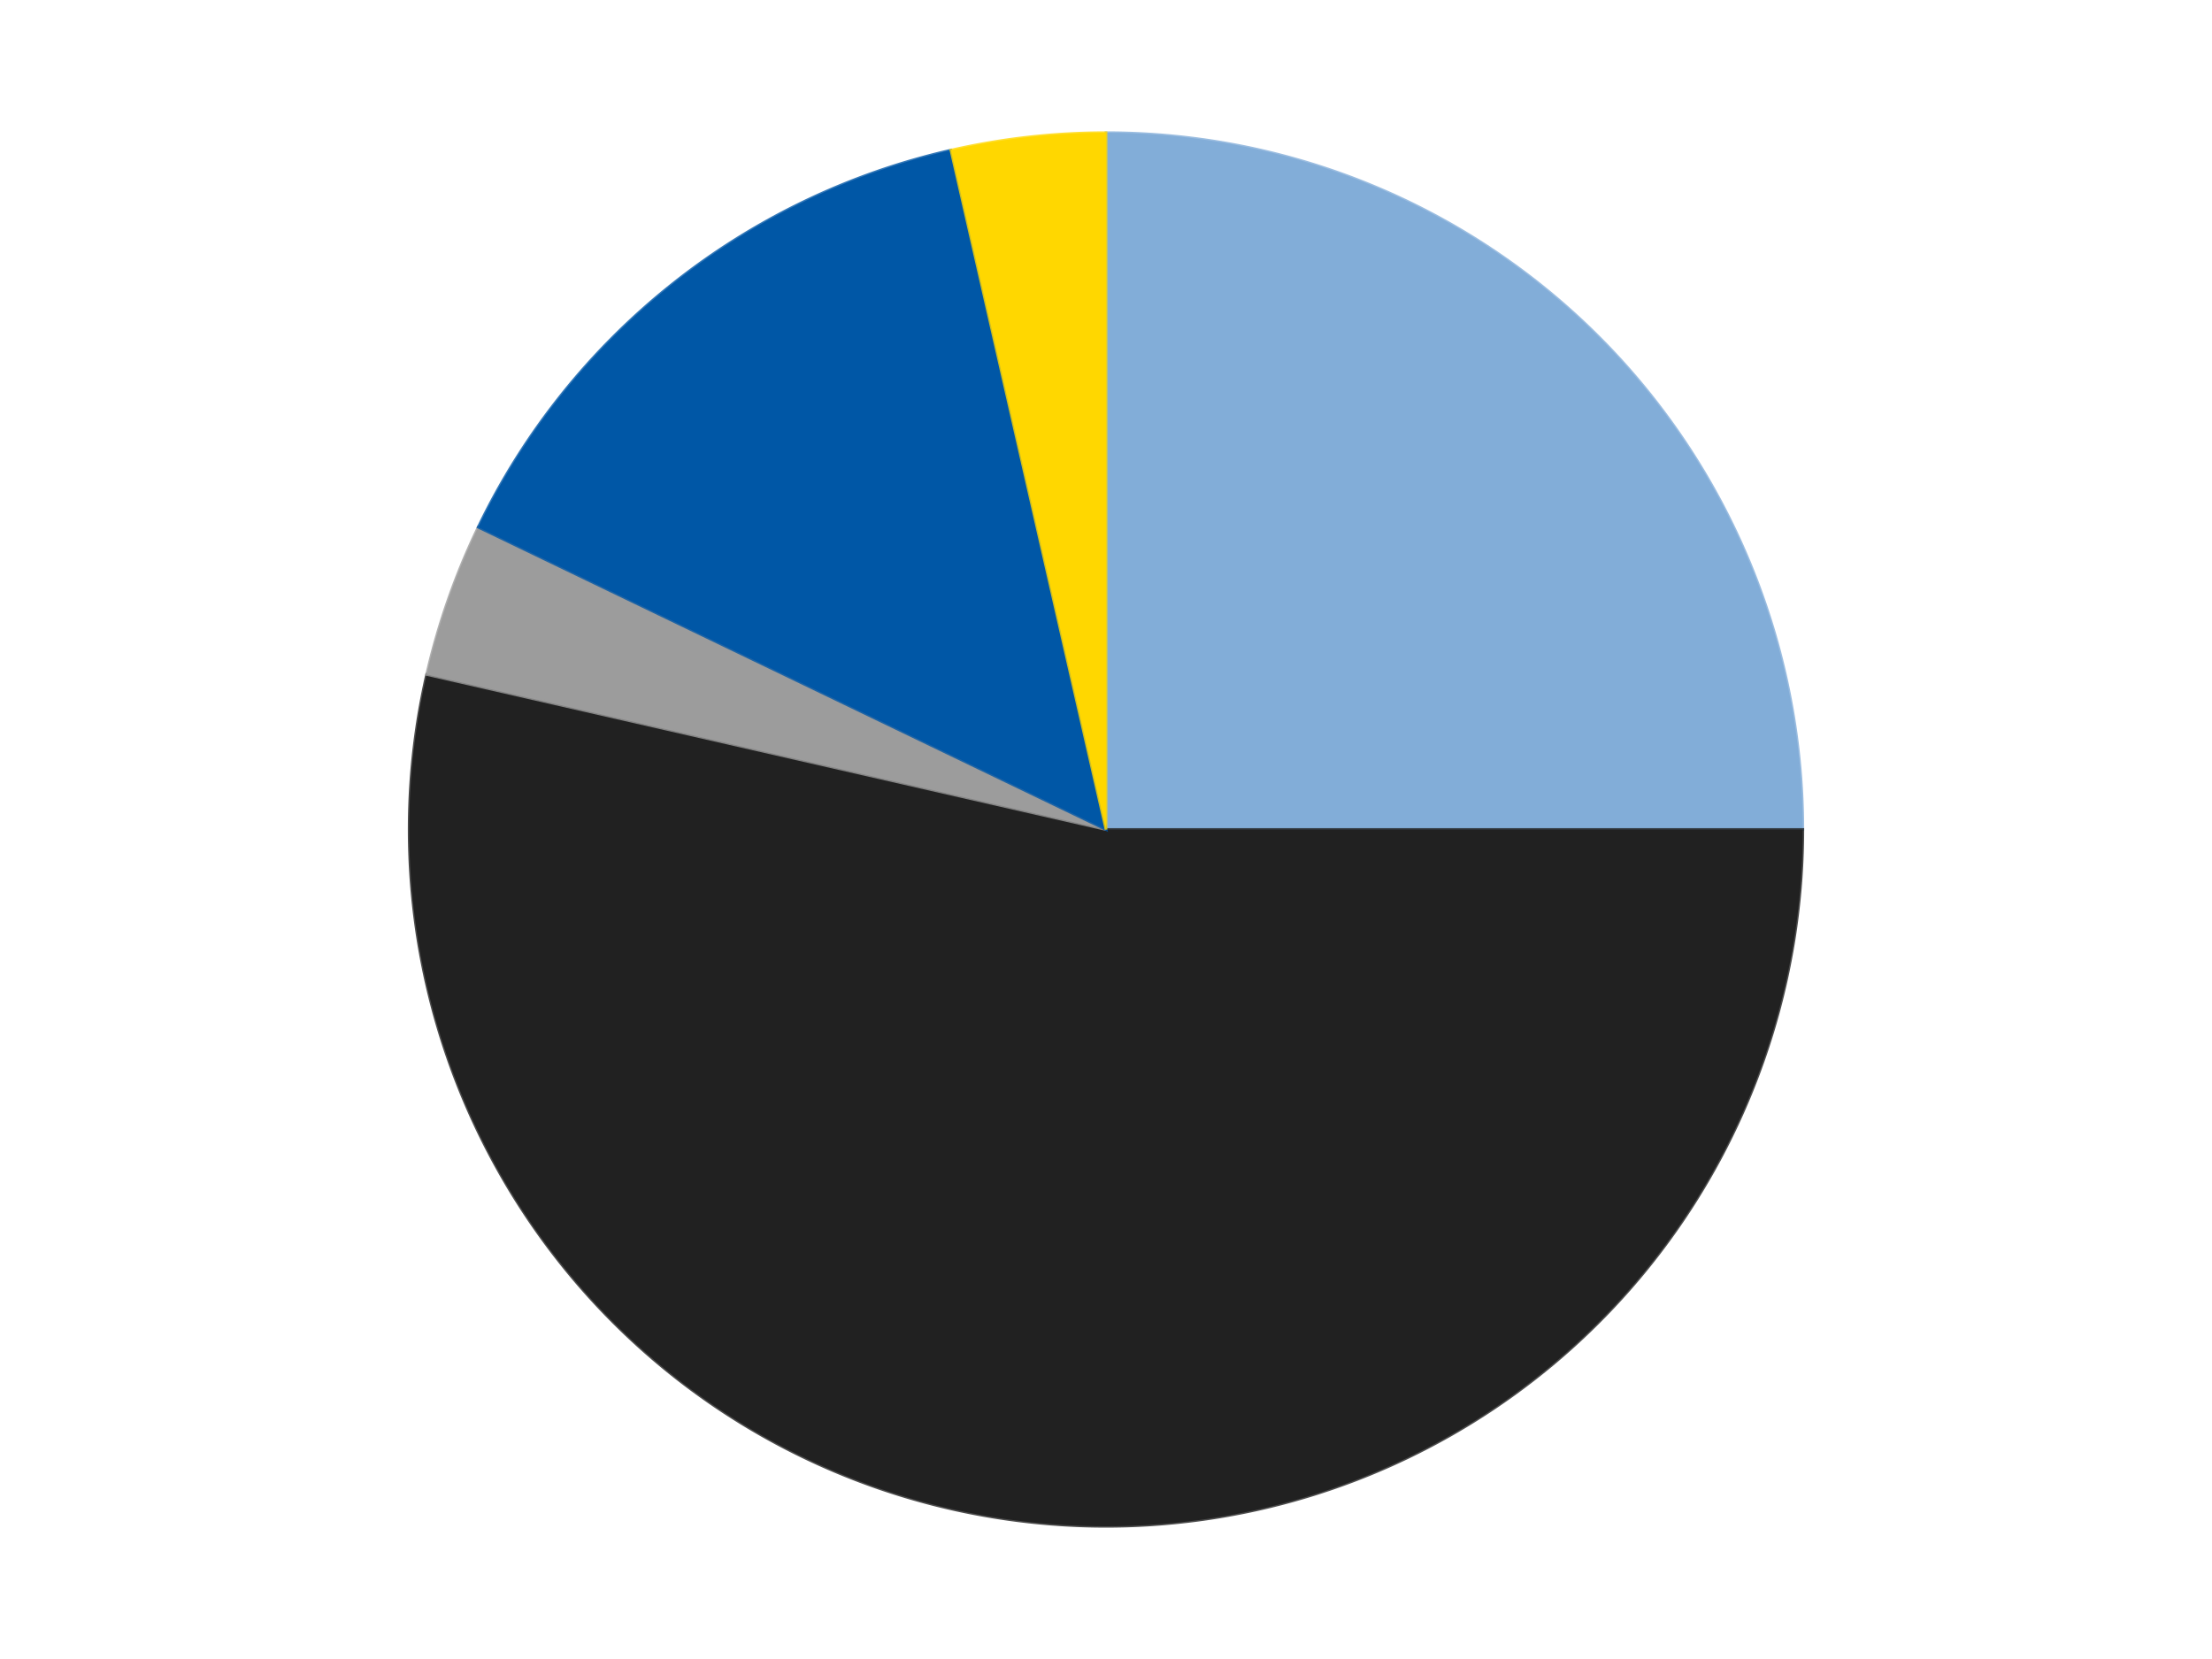
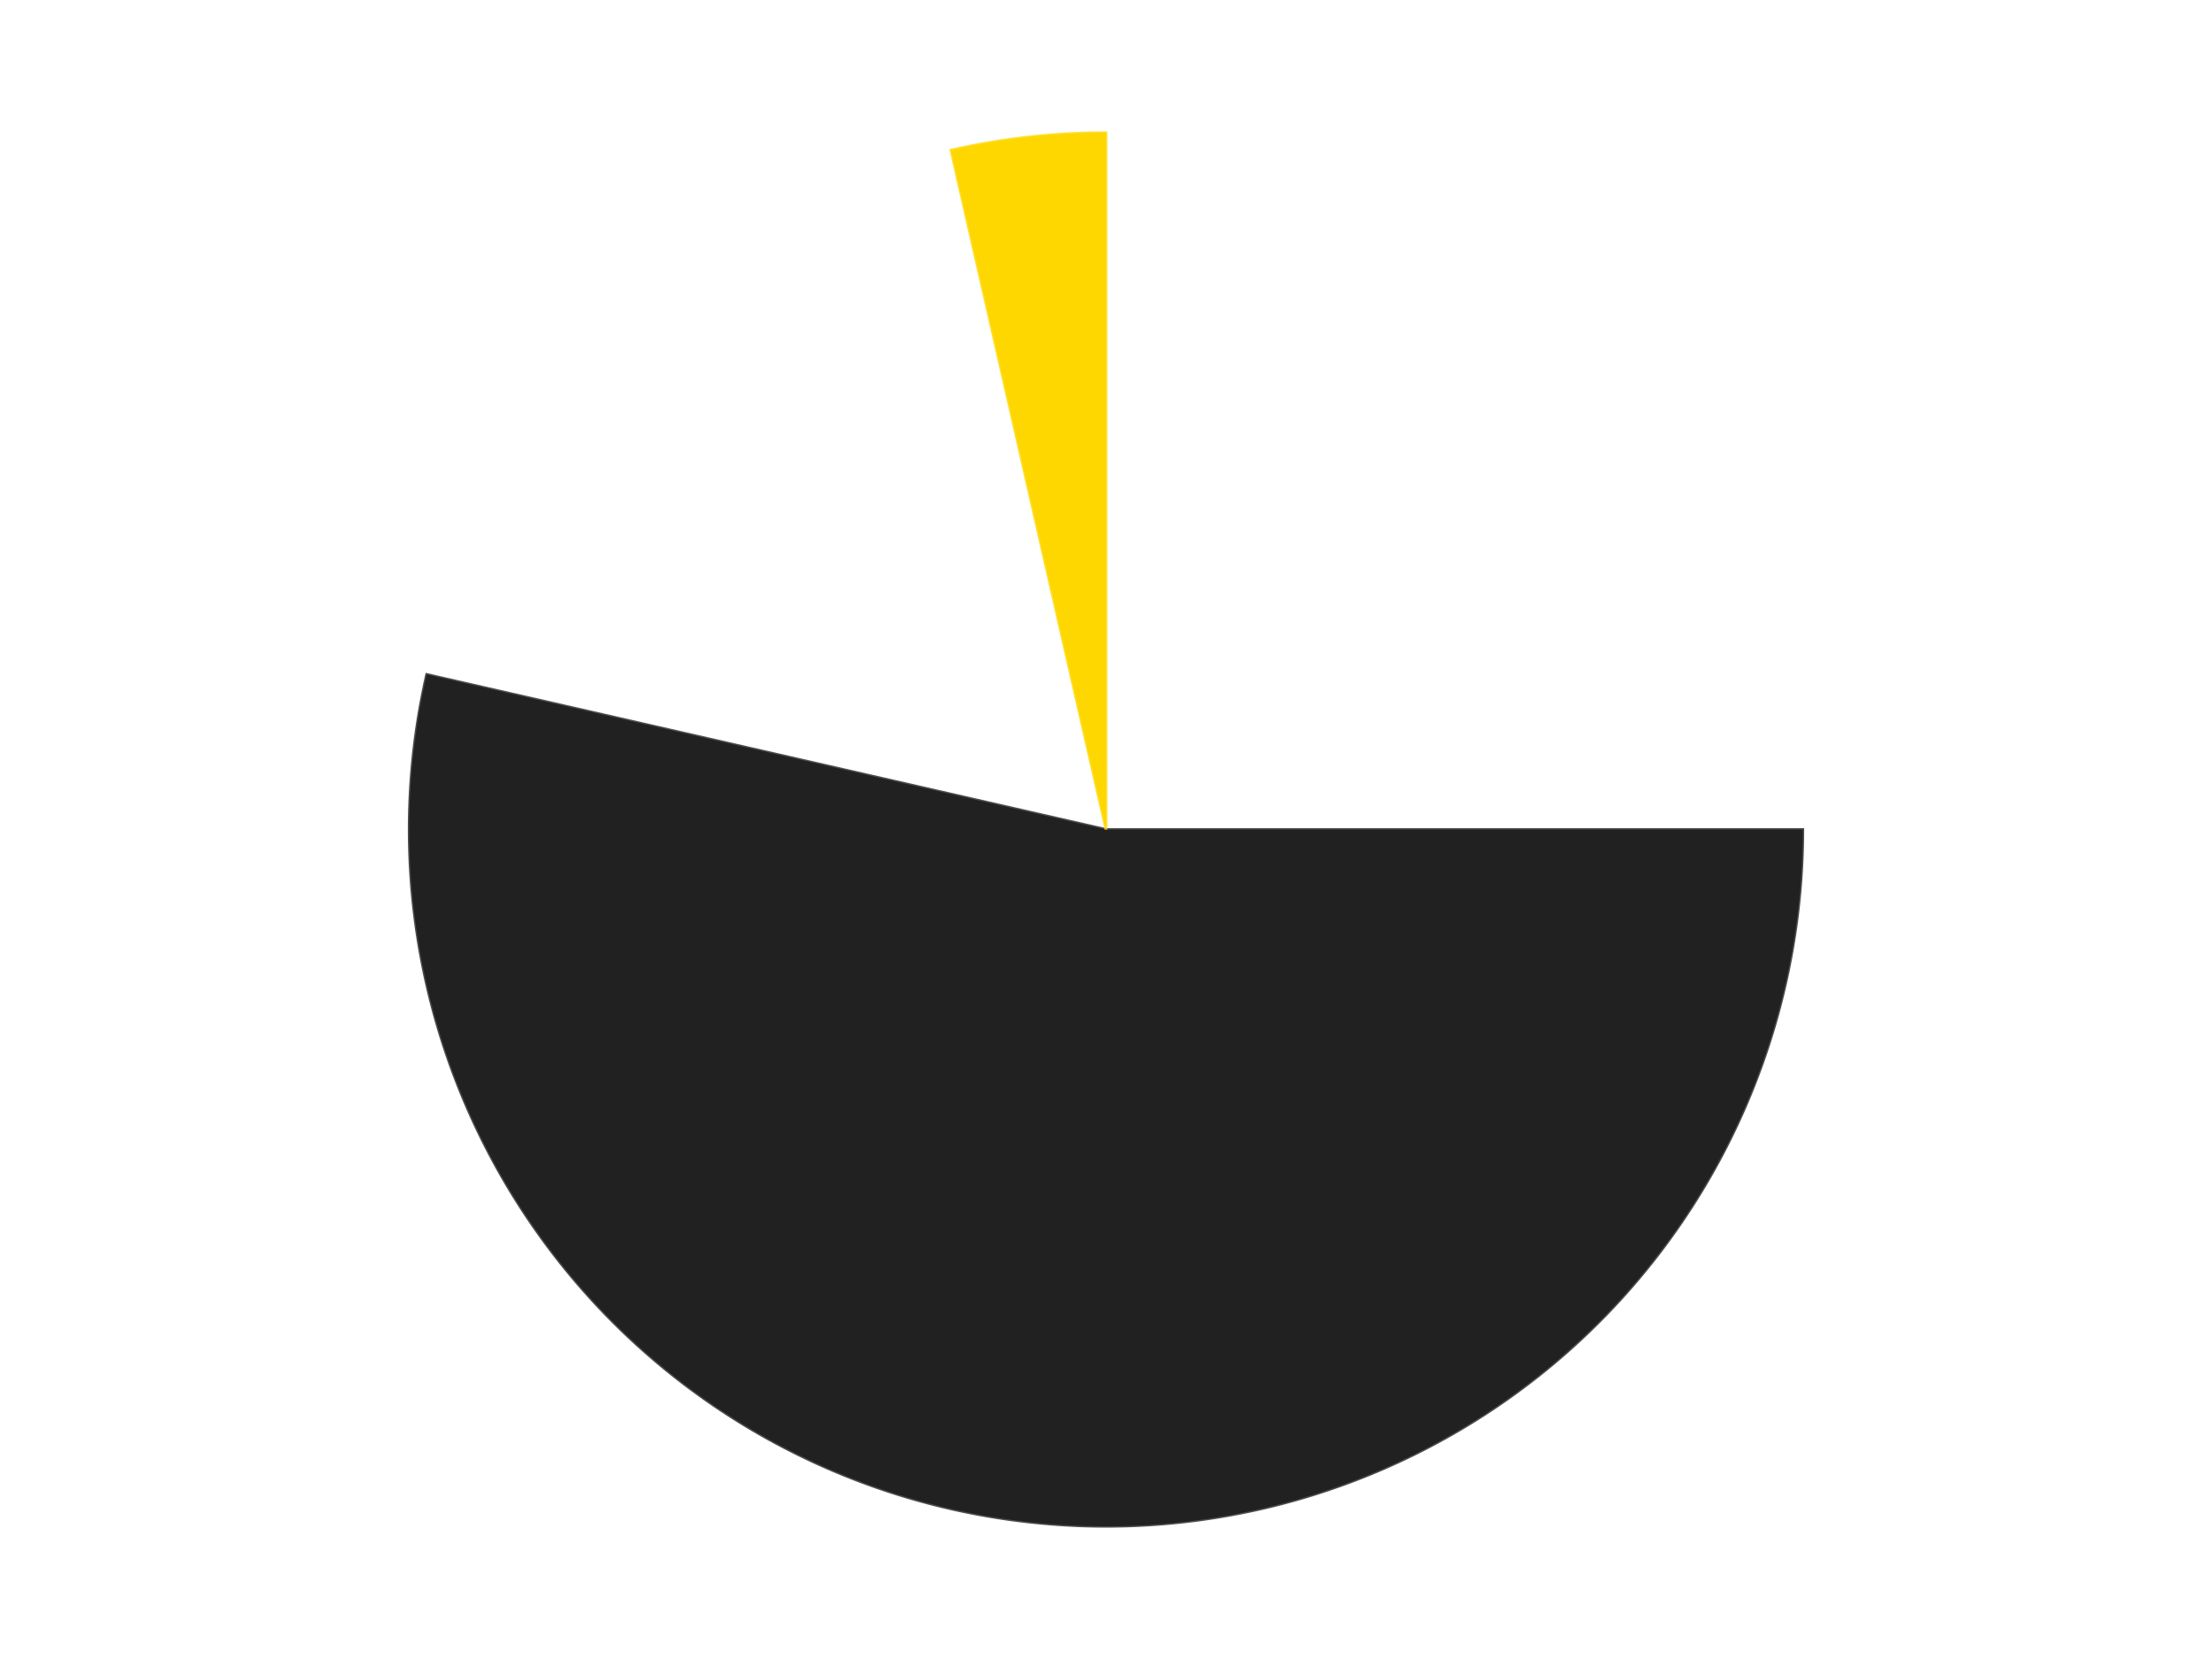
<svg xmlns="http://www.w3.org/2000/svg" xmlns:xlink="http://www.w3.org/1999/xlink" id="chart-22af3e50-07cb-4f03-957e-9213a775505f" class="pygal-chart" viewBox="0 0 800 600">
  <defs>
    <style type="text/css">#chart-22af3e50-07cb-4f03-957e-9213a775505f{-webkit-user-select:none;-webkit-font-smoothing:antialiased;font-family:Consolas,"Liberation Mono",Menlo,Courier,monospace}#chart-22af3e50-07cb-4f03-957e-9213a775505f .title{font-family:Consolas,"Liberation Mono",Menlo,Courier,monospace;font-size:16px}#chart-22af3e50-07cb-4f03-957e-9213a775505f .legends .legend text{font-family:Consolas,"Liberation Mono",Menlo,Courier,monospace;font-size:14px}#chart-22af3e50-07cb-4f03-957e-9213a775505f .axis text{font-family:Consolas,"Liberation Mono",Menlo,Courier,monospace;font-size:10px}#chart-22af3e50-07cb-4f03-957e-9213a775505f .axis text.major{font-family:Consolas,"Liberation Mono",Menlo,Courier,monospace;font-size:10px}#chart-22af3e50-07cb-4f03-957e-9213a775505f .text-overlay text.value{font-family:Consolas,"Liberation Mono",Menlo,Courier,monospace;font-size:16px}#chart-22af3e50-07cb-4f03-957e-9213a775505f .text-overlay text.label{font-family:Consolas,"Liberation Mono",Menlo,Courier,monospace;font-size:10px}#chart-22af3e50-07cb-4f03-957e-9213a775505f .tooltip{font-family:Consolas,"Liberation Mono",Menlo,Courier,monospace;font-size:14px}#chart-22af3e50-07cb-4f03-957e-9213a775505f text.no_data{font-family:Consolas,"Liberation Mono",Menlo,Courier,monospace;font-size:64px}
#chart-22af3e50-07cb-4f03-957e-9213a775505f{background-color:transparent}#chart-22af3e50-07cb-4f03-957e-9213a775505f path,#chart-22af3e50-07cb-4f03-957e-9213a775505f line,#chart-22af3e50-07cb-4f03-957e-9213a775505f rect,#chart-22af3e50-07cb-4f03-957e-9213a775505f circle{-webkit-transition:150ms;-moz-transition:150ms;transition:150ms}#chart-22af3e50-07cb-4f03-957e-9213a775505f .graph &gt; .background{fill:transparent}#chart-22af3e50-07cb-4f03-957e-9213a775505f .plot &gt; .background{fill:transparent}#chart-22af3e50-07cb-4f03-957e-9213a775505f .graph{fill:rgba(0,0,0,.87)}#chart-22af3e50-07cb-4f03-957e-9213a775505f text.no_data{fill:rgba(0,0,0,1)}#chart-22af3e50-07cb-4f03-957e-9213a775505f .title{fill:rgba(0,0,0,1)}#chart-22af3e50-07cb-4f03-957e-9213a775505f .legends .legend text{fill:rgba(0,0,0,.87)}#chart-22af3e50-07cb-4f03-957e-9213a775505f .legends .legend:hover text{fill:rgba(0,0,0,1)}#chart-22af3e50-07cb-4f03-957e-9213a775505f .axis .line{stroke:rgba(0,0,0,1)}#chart-22af3e50-07cb-4f03-957e-9213a775505f .axis .guide.line{stroke:rgba(0,0,0,.54)}#chart-22af3e50-07cb-4f03-957e-9213a775505f .axis .major.line{stroke:rgba(0,0,0,.87)}#chart-22af3e50-07cb-4f03-957e-9213a775505f .axis text.major{fill:rgba(0,0,0,1)}#chart-22af3e50-07cb-4f03-957e-9213a775505f .axis.y .guides:hover .guide.line,#chart-22af3e50-07cb-4f03-957e-9213a775505f .line-graph .axis.x .guides:hover .guide.line,#chart-22af3e50-07cb-4f03-957e-9213a775505f .stackedline-graph .axis.x .guides:hover .guide.line,#chart-22af3e50-07cb-4f03-957e-9213a775505f .xy-graph .axis.x .guides:hover .guide.line{stroke:rgba(0,0,0,1)}#chart-22af3e50-07cb-4f03-957e-9213a775505f .axis .guides:hover text{fill:rgba(0,0,0,1)}#chart-22af3e50-07cb-4f03-957e-9213a775505f .reactive{fill-opacity:1.0;stroke-opacity:.8;stroke-width:1}#chart-22af3e50-07cb-4f03-957e-9213a775505f .ci{stroke:rgba(0,0,0,.87)}#chart-22af3e50-07cb-4f03-957e-9213a775505f .reactive.active,#chart-22af3e50-07cb-4f03-957e-9213a775505f .active .reactive{fill-opacity:0.6;stroke-opacity:.9;stroke-width:4}#chart-22af3e50-07cb-4f03-957e-9213a775505f .ci .reactive.active{stroke-width:1.5}#chart-22af3e50-07cb-4f03-957e-9213a775505f .series text{fill:rgba(0,0,0,1)}#chart-22af3e50-07cb-4f03-957e-9213a775505f .tooltip rect{fill:transparent;stroke:rgba(0,0,0,1);-webkit-transition:opacity 150ms;-moz-transition:opacity 150ms;transition:opacity 150ms}#chart-22af3e50-07cb-4f03-957e-9213a775505f .tooltip .label{fill:rgba(0,0,0,.87)}#chart-22af3e50-07cb-4f03-957e-9213a775505f .tooltip .label{fill:rgba(0,0,0,.87)}#chart-22af3e50-07cb-4f03-957e-9213a775505f .tooltip .legend{font-size:.8em;fill:rgba(0,0,0,.54)}#chart-22af3e50-07cb-4f03-957e-9213a775505f .tooltip .x_label{font-size:.6em;fill:rgba(0,0,0,1)}#chart-22af3e50-07cb-4f03-957e-9213a775505f .tooltip .xlink{font-size:.5em;text-decoration:underline}#chart-22af3e50-07cb-4f03-957e-9213a775505f .tooltip .value{font-size:1.5em}#chart-22af3e50-07cb-4f03-957e-9213a775505f .bound{font-size:.5em}#chart-22af3e50-07cb-4f03-957e-9213a775505f .max-value{font-size:.75em;fill:rgba(0,0,0,.54)}#chart-22af3e50-07cb-4f03-957e-9213a775505f .map-element{fill:transparent;stroke:rgba(0,0,0,.54) !important}#chart-22af3e50-07cb-4f03-957e-9213a775505f .map-element .reactive{fill-opacity:inherit;stroke-opacity:inherit}#chart-22af3e50-07cb-4f03-957e-9213a775505f .color-0,#chart-22af3e50-07cb-4f03-957e-9213a775505f .color-0 a:visited{stroke:#F44336;fill:#F44336}#chart-22af3e50-07cb-4f03-957e-9213a775505f .color-1,#chart-22af3e50-07cb-4f03-957e-9213a775505f .color-1 a:visited{stroke:#3F51B5;fill:#3F51B5}#chart-22af3e50-07cb-4f03-957e-9213a775505f .color-2,#chart-22af3e50-07cb-4f03-957e-9213a775505f .color-2 a:visited{stroke:#009688;fill:#009688}#chart-22af3e50-07cb-4f03-957e-9213a775505f .color-3,#chart-22af3e50-07cb-4f03-957e-9213a775505f .color-3 a:visited{stroke:#FFC107;fill:#FFC107}#chart-22af3e50-07cb-4f03-957e-9213a775505f .color-4,#chart-22af3e50-07cb-4f03-957e-9213a775505f .color-4 a:visited{stroke:#FF5722;fill:#FF5722}#chart-22af3e50-07cb-4f03-957e-9213a775505f .text-overlay .color-0 text{fill:black}#chart-22af3e50-07cb-4f03-957e-9213a775505f .text-overlay .color-1 text{fill:black}#chart-22af3e50-07cb-4f03-957e-9213a775505f .text-overlay .color-2 text{fill:black}#chart-22af3e50-07cb-4f03-957e-9213a775505f .text-overlay .color-3 text{fill:black}#chart-22af3e50-07cb-4f03-957e-9213a775505f .text-overlay .color-4 text{fill:black}
#chart-22af3e50-07cb-4f03-957e-9213a775505f text.no_data{text-anchor:middle}#chart-22af3e50-07cb-4f03-957e-9213a775505f .guide.line{fill:none}#chart-22af3e50-07cb-4f03-957e-9213a775505f .centered{text-anchor:middle}#chart-22af3e50-07cb-4f03-957e-9213a775505f .title{text-anchor:middle}#chart-22af3e50-07cb-4f03-957e-9213a775505f .legends .legend text{fill-opacity:1}#chart-22af3e50-07cb-4f03-957e-9213a775505f .axis.x text{text-anchor:middle}#chart-22af3e50-07cb-4f03-957e-9213a775505f .axis.x:not(.web) text[transform]{text-anchor:start}#chart-22af3e50-07cb-4f03-957e-9213a775505f .axis.x:not(.web) text[transform].backwards{text-anchor:end}#chart-22af3e50-07cb-4f03-957e-9213a775505f .axis.y text{text-anchor:end}#chart-22af3e50-07cb-4f03-957e-9213a775505f .axis.y text[transform].backwards{text-anchor:start}#chart-22af3e50-07cb-4f03-957e-9213a775505f .axis.y2 text{text-anchor:start}#chart-22af3e50-07cb-4f03-957e-9213a775505f .axis.y2 text[transform].backwards{text-anchor:end}#chart-22af3e50-07cb-4f03-957e-9213a775505f .axis .guide.line{stroke-dasharray:4,4;stroke:black}#chart-22af3e50-07cb-4f03-957e-9213a775505f .axis .major.guide.line{stroke-dasharray:6,6;stroke:black}#chart-22af3e50-07cb-4f03-957e-9213a775505f .horizontal .axis.y .guide.line,#chart-22af3e50-07cb-4f03-957e-9213a775505f .horizontal .axis.y2 .guide.line,#chart-22af3e50-07cb-4f03-957e-9213a775505f .vertical .axis.x .guide.line{opacity:0}#chart-22af3e50-07cb-4f03-957e-9213a775505f .horizontal .axis.always_show .guide.line,#chart-22af3e50-07cb-4f03-957e-9213a775505f .vertical .axis.always_show .guide.line{opacity:1 !important}#chart-22af3e50-07cb-4f03-957e-9213a775505f .axis.y .guides:hover .guide.line,#chart-22af3e50-07cb-4f03-957e-9213a775505f .axis.y2 .guides:hover .guide.line,#chart-22af3e50-07cb-4f03-957e-9213a775505f .axis.x .guides:hover .guide.line{opacity:1}#chart-22af3e50-07cb-4f03-957e-9213a775505f .axis .guides:hover text{opacity:1}#chart-22af3e50-07cb-4f03-957e-9213a775505f .nofill{fill:none}#chart-22af3e50-07cb-4f03-957e-9213a775505f .subtle-fill{fill-opacity:.2}#chart-22af3e50-07cb-4f03-957e-9213a775505f .dot{stroke-width:1px;fill-opacity:1;stroke-opacity:1}#chart-22af3e50-07cb-4f03-957e-9213a775505f .dot.active{stroke-width:5px}#chart-22af3e50-07cb-4f03-957e-9213a775505f .dot.negative{fill:transparent}#chart-22af3e50-07cb-4f03-957e-9213a775505f text,#chart-22af3e50-07cb-4f03-957e-9213a775505f tspan{stroke:none !important}#chart-22af3e50-07cb-4f03-957e-9213a775505f .series text.active{opacity:1}#chart-22af3e50-07cb-4f03-957e-9213a775505f .tooltip rect{fill-opacity:.95;stroke-width:.5}#chart-22af3e50-07cb-4f03-957e-9213a775505f .tooltip text{fill-opacity:1}#chart-22af3e50-07cb-4f03-957e-9213a775505f .showable{visibility:hidden}#chart-22af3e50-07cb-4f03-957e-9213a775505f .showable.shown{visibility:visible}#chart-22af3e50-07cb-4f03-957e-9213a775505f .gauge-background{fill:rgba(229,229,229,1);stroke:none}#chart-22af3e50-07cb-4f03-957e-9213a775505f .bg-lines{stroke:transparent;stroke-width:2px}</style>
    <script type="text/javascript">window.pygal = window.pygal || {};window.pygal.config = window.pygal.config || {};window.pygal.config['22af3e50-07cb-4f03-957e-9213a775505f'] = {"allow_interruptions": false, "box_mode": "extremes", "classes": ["pygal-chart"], "css": ["file://style.css", "file://graph.css"], "defs": [], "disable_xml_declaration": false, "dots_size": 2.5, "dynamic_print_values": false, "explicit_size": false, "fill": false, "force_uri_protocol": "https", "formatter": null, "half_pie": false, "height": 600, "include_x_axis": false, "inner_radius": 0, "interpolate": null, "interpolation_parameters": {}, "interpolation_precision": 250, "inverse_y_axis": false, "js": ["//kozea.github.io/pygal.js/2.0.x/pygal-tooltips.min.js"], "legend_at_bottom": false, "legend_at_bottom_columns": null, "legend_box_size": 12, "logarithmic": false, "margin": 20, "margin_bottom": null, "margin_left": null, "margin_right": null, "margin_top": null, "max_scale": 16, "min_scale": 4, "missing_value_fill_truncation": "x", "no_data_text": "No data", "no_prefix": false, "order_min": null, "pretty_print": false, "print_labels": false, "print_values": false, "print_values_position": "center", "print_zeroes": true, "range": null, "rounded_bars": null, "secondary_range": null, "show_dots": true, "show_legend": false, "show_minor_x_labels": true, "show_minor_y_labels": true, "show_only_major_dots": false, "show_x_guides": false, "show_x_labels": true, "show_y_guides": true, "show_y_labels": true, "spacing": 10, "stack_from_top": false, "strict": false, "stroke": true, "stroke_style": null, "style": {"background": "transparent", "ci_colors": [], "colors": ["#F44336", "#3F51B5", "#009688", "#FFC107", "#FF5722", "#9C27B0", "#03A9F4", "#8BC34A", "#FF9800", "#E91E63", "#2196F3", "#4CAF50", "#FFEB3B", "#673AB7", "#00BCD4", "#CDDC39", "#9E9E9E", "#607D8B"], "dot_opacity": "1", "font_family": "Consolas, \"Liberation Mono\", Menlo, Courier, monospace", "foreground": "rgba(0, 0, 0, .87)", "foreground_strong": "rgba(0, 0, 0, 1)", "foreground_subtle": "rgba(0, 0, 0, .54)", "guide_stroke_color": "black", "guide_stroke_dasharray": "4,4", "label_font_family": "Consolas, \"Liberation Mono\", Menlo, Courier, monospace", "label_font_size": 10, "legend_font_family": "Consolas, \"Liberation Mono\", Menlo, Courier, monospace", "legend_font_size": 14, "major_guide_stroke_color": "black", "major_guide_stroke_dasharray": "6,6", "major_label_font_family": "Consolas, \"Liberation Mono\", Menlo, Courier, monospace", "major_label_font_size": 10, "no_data_font_family": "Consolas, \"Liberation Mono\", Menlo, Courier, monospace", "no_data_font_size": 64, "opacity": "1.0", "opacity_hover": "0.6", "plot_background": "transparent", "stroke_opacity": ".8", "stroke_opacity_hover": ".9", "stroke_width": "1", "stroke_width_hover": "4", "title_font_family": "Consolas, \"Liberation Mono\", Menlo, Courier, monospace", "title_font_size": 16, "tooltip_font_family": "Consolas, \"Liberation Mono\", Menlo, Courier, monospace", "tooltip_font_size": 14, "transition": "150ms", "value_background": "rgba(229, 229, 229, 1)", "value_colors": [], "value_font_family": "Consolas, \"Liberation Mono\", Menlo, Courier, monospace", "value_font_size": 16, "value_label_font_family": "Consolas, \"Liberation Mono\", Menlo, Courier, monospace", "value_label_font_size": 10}, "title": null, "tooltip_border_radius": 0, "tooltip_fancy_mode": true, "truncate_label": null, "truncate_legend": null, "width": 800, "x_label_rotation": 0, "x_labels": null, "x_labels_major": null, "x_labels_major_count": null, "x_labels_major_every": null, "x_title": null, "xrange": null, "y_label_rotation": 0, "y_labels": null, "y_labels_major": null, "y_labels_major_count": null, "y_labels_major_every": null, "y_title": null, "zero": 0, "legends": ["Medium Blue", "Black", "Light Gray", "Blue", "Trans-Neon Yellow"]}</script>
    <script type="text/javascript" xlink:href="https://kozea.github.io/pygal.js/2.0.x/pygal-tooltips.min.js" />
  </defs>
  <title>Pygal</title>
  <g class="graph pie-graph vertical">
-     <rect x="0" y="0" width="800" height="600" class="background" />
    <g transform="translate(20, 20)" class="plot">
      <rect x="0" y="0" width="760" height="560" class="background" />
      <g class="series serie-0 color-0">
        <g class="slices">
          <g class="slice" style="fill: #82ADD8; stroke: #82ADD8">
-             <path d="M380 28 A252 252 0 0 1 632 280 L380 280 A0 0 0 0 0 380 280 z" class="slice reactive tooltip-trigger" />
            <desc class="value">7</desc>
            <desc class="x centered">469.09545442950497</desc>
            <desc class="y centered">190.904545570495</desc>
          </g>
        </g>
      </g>
      <g class="series serie-1 color-1">
        <g class="slices">
          <g class="slice" style="fill: #212121; stroke: #212121">
            <path d="M632 280 A252 252 0 1 1 134.318 223.925 L380 280 A0 0 0 1 0 380 280 z" class="slice reactive tooltip-trigger" />
            <desc class="value">15</desc>
            <desc class="x centered">365.8924760109832</desc>
            <desc class="y centered">405.20773844654855</desc>
          </g>
        </g>
      </g>
      <g class="series serie-2 color-2">
        <g class="slices">
          <g class="slice" style="fill: #9C9C9C; stroke: #9C9C9C">
-             <path d="M134.318 223.925 A252 252 0 0 1 152.956 170.661 L380 280 A0 0 0 0 0 380 280 z" class="slice reactive tooltip-trigger" />
            <desc class="value">1</desc>
            <desc class="x centered">261.0707003811457</desc>
            <desc class="y centered">238.384838193649</desc>
          </g>
        </g>
      </g>
      <g class="series serie-3 color-3">
        <g class="slices">
          <g class="slice" style="fill: #0057A6; stroke: #0057A6">
-             <path d="M152.956 170.661 A252 252 0 0 1 323.925 34.318 L380 280 A0 0 0 0 0 380 280 z" class="slice reactive tooltip-trigger" />
            <desc class="value">4</desc>
            <desc class="x centered">301.44028496579955</desc>
            <desc class="y centered">181.48923320902827</desc>
          </g>
        </g>
      </g>
      <g class="series serie-4 color-4">
        <g class="slices">
          <g class="slice" style="fill: #FFD700; stroke: #FFD700">
            <path d="M323.925 34.318 A252 252 0 0 1 380 28 L380 280 A0 0 0 0 0 380 280 z" class="slice reactive tooltip-trigger" />
            <desc class="value">1</desc>
            <desc class="x centered">365.89247601098316</desc>
            <desc class="y centered">154.79226155345143</desc>
          </g>
        </g>
      </g>
    </g>
    <g class="titles" />
    <g transform="translate(20, 20)" class="plot overlay">
      <g class="series serie-0 color-0" />
      <g class="series serie-1 color-1" />
      <g class="series serie-2 color-2" />
      <g class="series serie-3 color-3" />
      <g class="series serie-4 color-4" />
    </g>
    <g transform="translate(20, 20)" class="plot text-overlay">
      <g class="series serie-0 color-0" />
      <g class="series serie-1 color-1" />
      <g class="series serie-2 color-2" />
      <g class="series serie-3 color-3" />
      <g class="series serie-4 color-4" />
    </g>
    <g transform="translate(20, 20)" class="plot tooltip-overlay">
      <g transform="translate(0 0)" style="opacity: 0" class="tooltip">
        <rect rx="0" ry="0" width="0" height="0" class="tooltip-box" />
        <g class="text" />
      </g>
    </g>
  </g>
</svg>